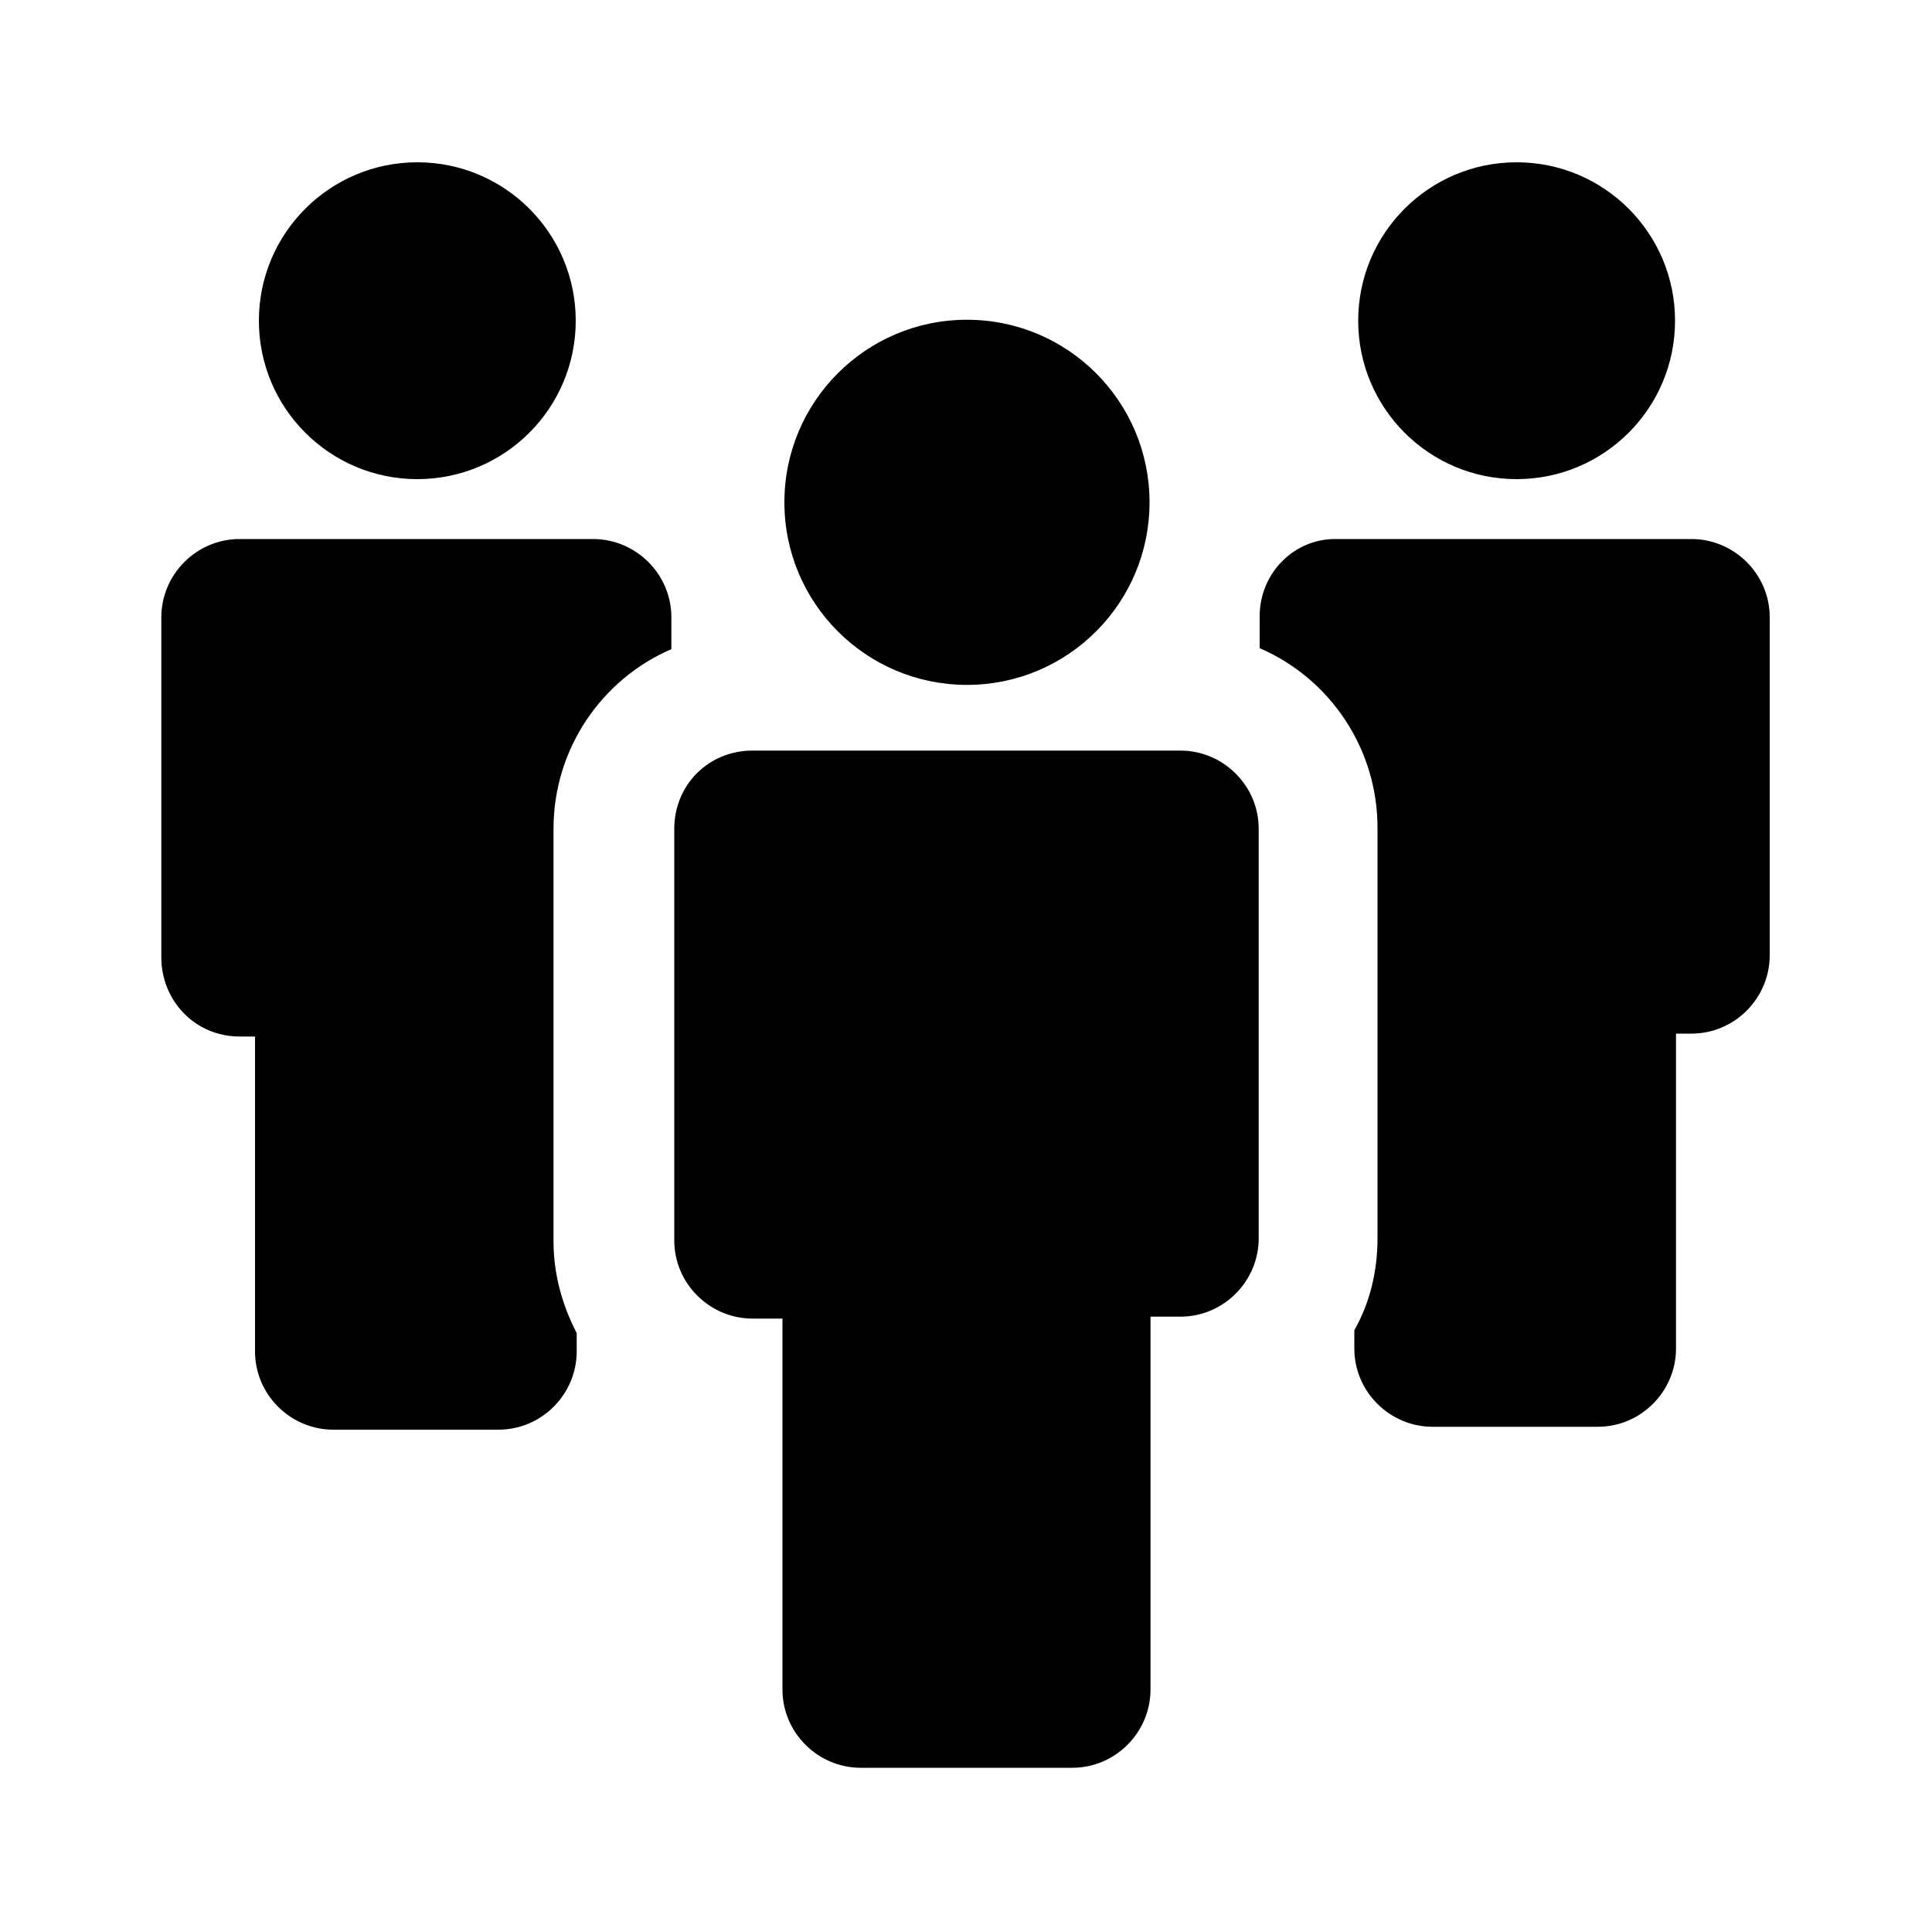
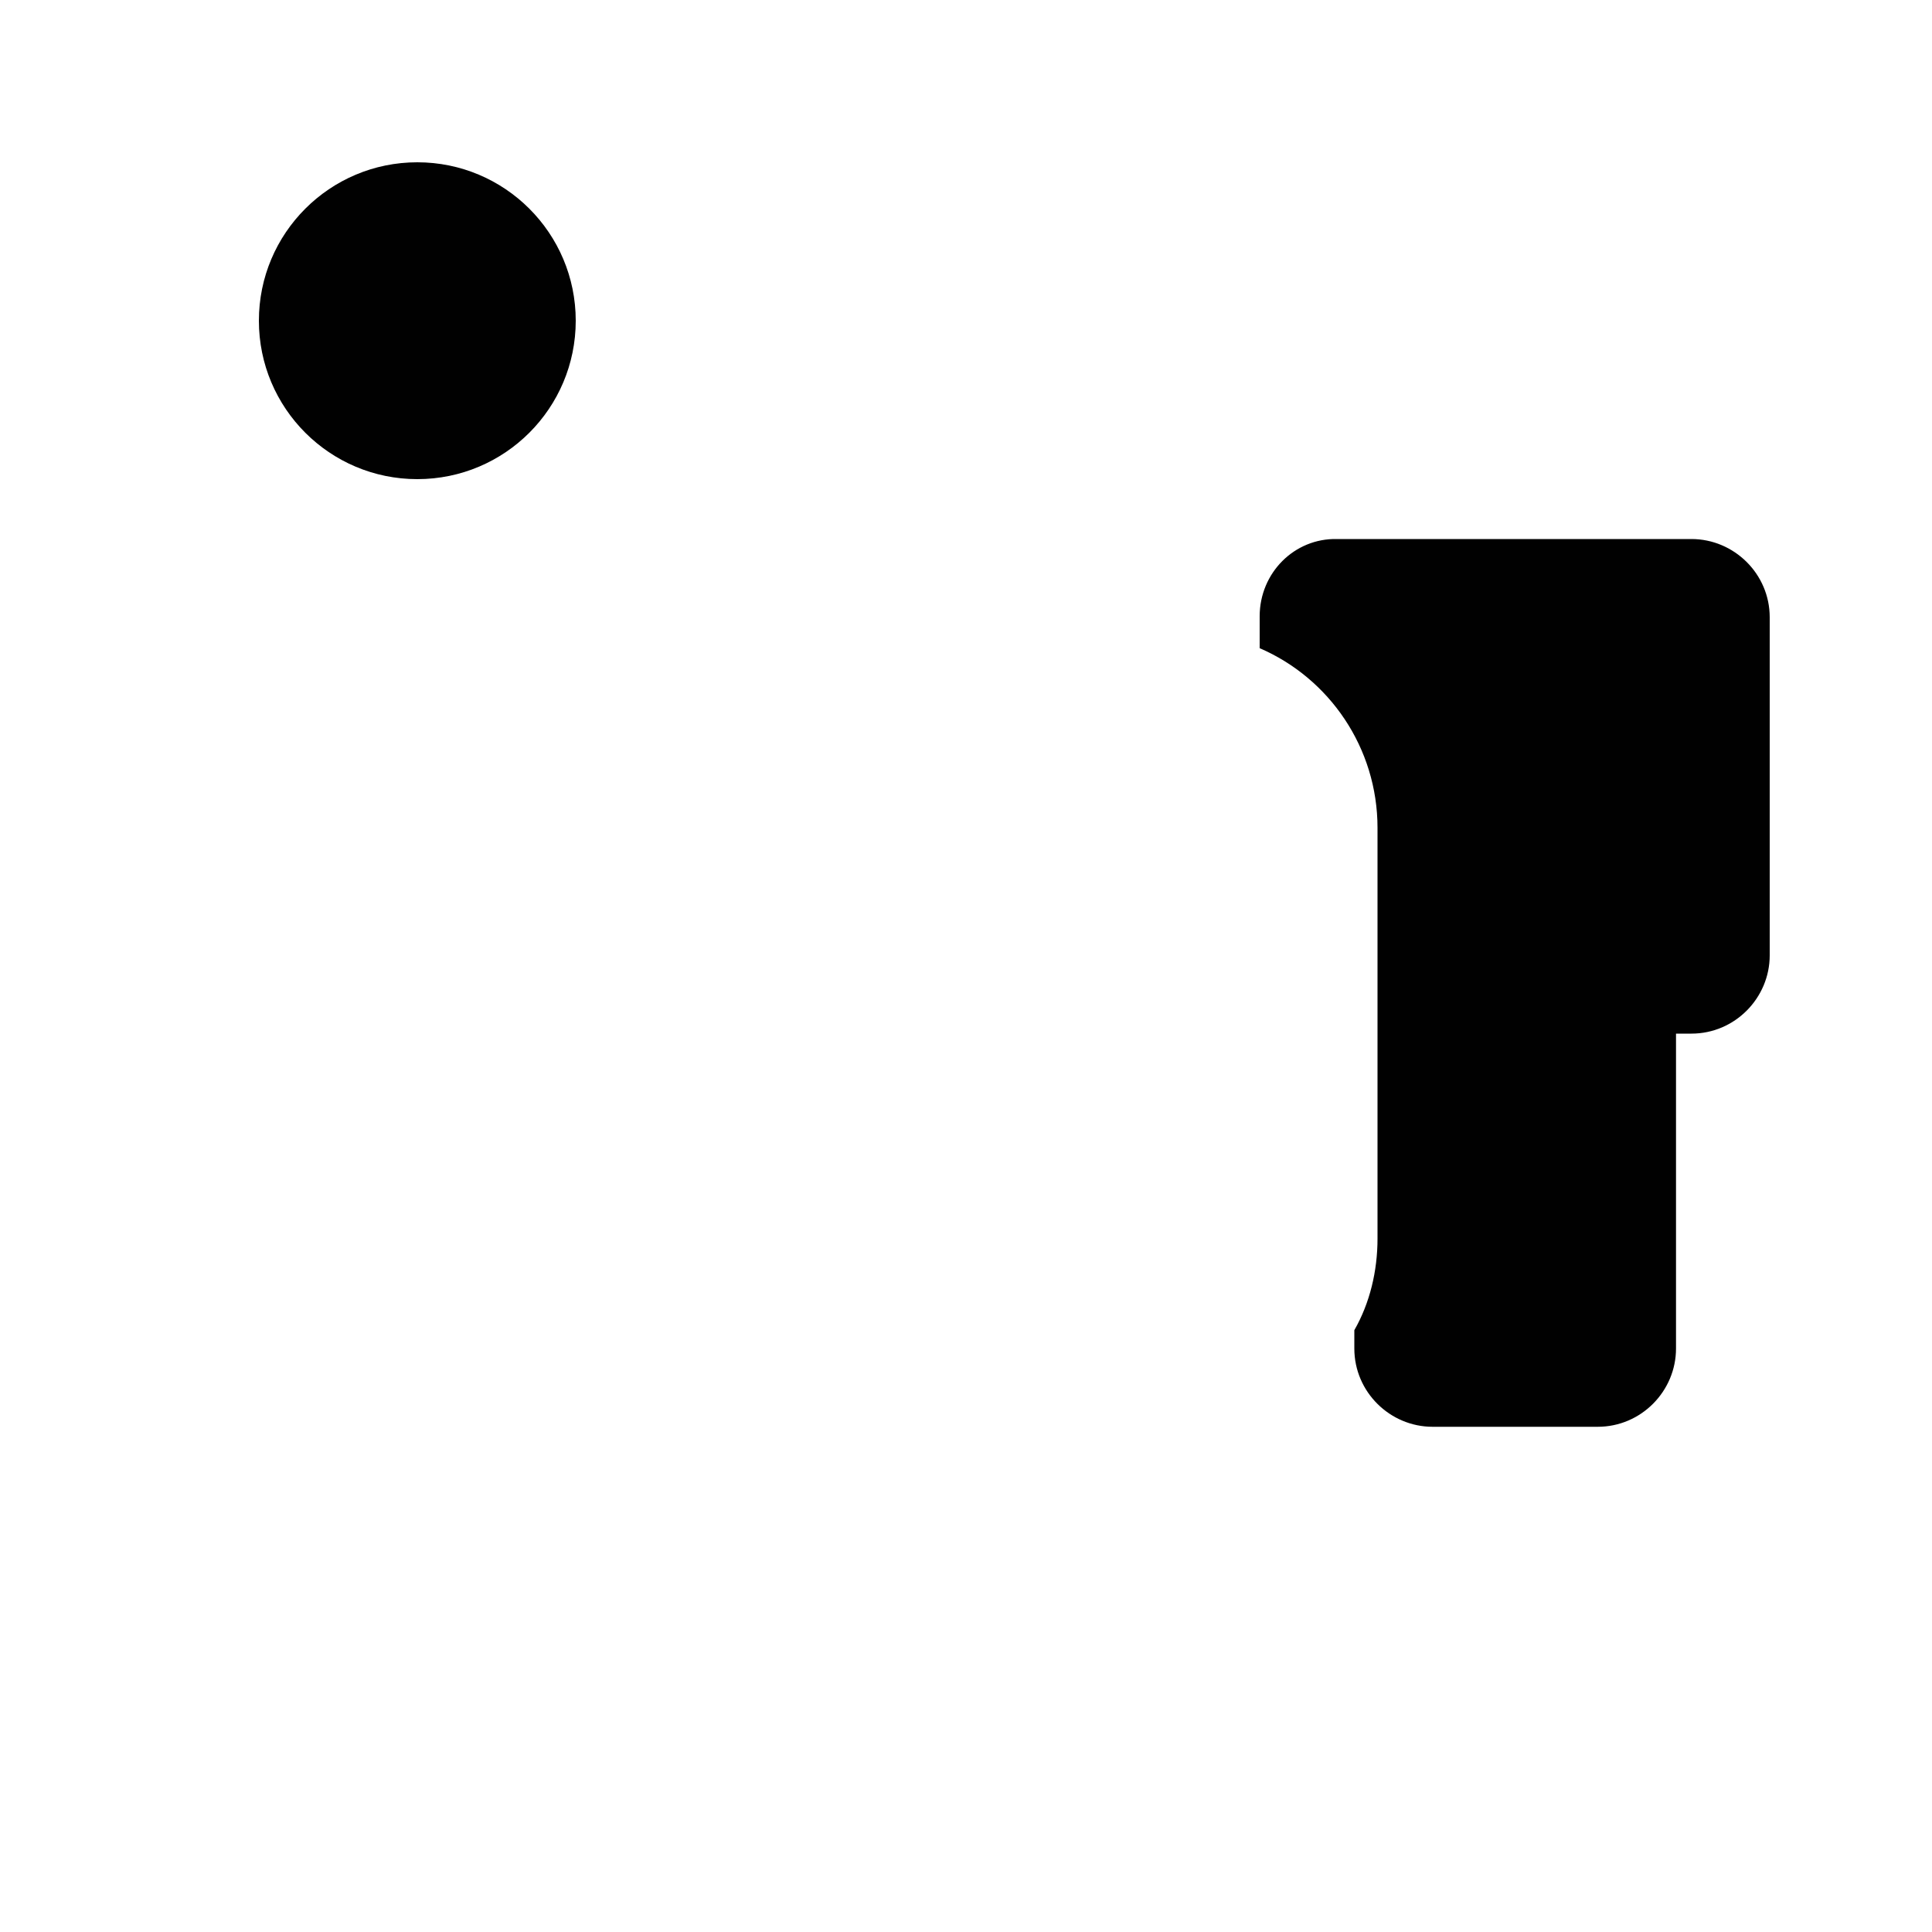
<svg xmlns="http://www.w3.org/2000/svg" version="1.1" id="Layer_1" x="0px" y="0px" viewBox="0 0 20 20" style="enable-background:new 0 0 20 20;" xml:space="preserve">
  <style type="text/css">
	.st0{fill:#010101;}
</style>
  <g>
    <circle class="st0" cx="4.32" cy="3.32" r="1.64" />
-     <path class="st0" d="M2.48,10.73h0.16v3.26c0,0.45,0.37,0.81,0.81,0.81h1.71c0.45,0,0.81-0.37,0.81-0.81V13.8   c-0.15-0.29-0.24-0.61-0.24-0.95V8.58c0-0.83,0.5-1.55,1.22-1.86V6.39c0-0.45-0.37-0.81-0.81-0.81H2.48   c-0.45,0-0.81,0.37-0.81,0.81v3.52C1.67,10.36,2.02,10.73,2.48,10.73z" />
-     <circle class="st0" cx="15.7" cy="3.32" r="1.64" />
    <path class="st0" d="M13.04,6.38v0.33c0.72,0.31,1.22,1.03,1.22,1.86v4.25c0,0.34-0.08,0.67-0.24,0.95v0.19   c0,0.45,0.37,0.81,0.81,0.81h1.71c0.45,0,0.81-0.37,0.81-0.81V10.7h0.16c0.45,0,0.81-0.37,0.81-0.81v-3.5   c0-0.45-0.37-0.81-0.81-0.81h-3.67C13.4,5.57,13.04,5.93,13.04,6.38z" />
-     <path class="st0" d="M6.98,8.58L6.98,8.58v1.33v2.93c0,0.45,0.37,0.81,0.81,0.81h0.31v3.84c0,0.45,0.37,0.81,0.81,0.81h2.19   c0.45,0,0.81-0.37,0.81-0.81v-3.86h0.31c0.45,0,0.81-0.37,0.81-0.81V9.91V8.58l0,0c0-0.45-0.37-0.81-0.81-0.81H7.79   C7.33,7.77,6.98,8.13,6.98,8.58z" />
-     <circle class="st0" cx="10.01" cy="5.2" r="1.89" />
  </g>
</svg>